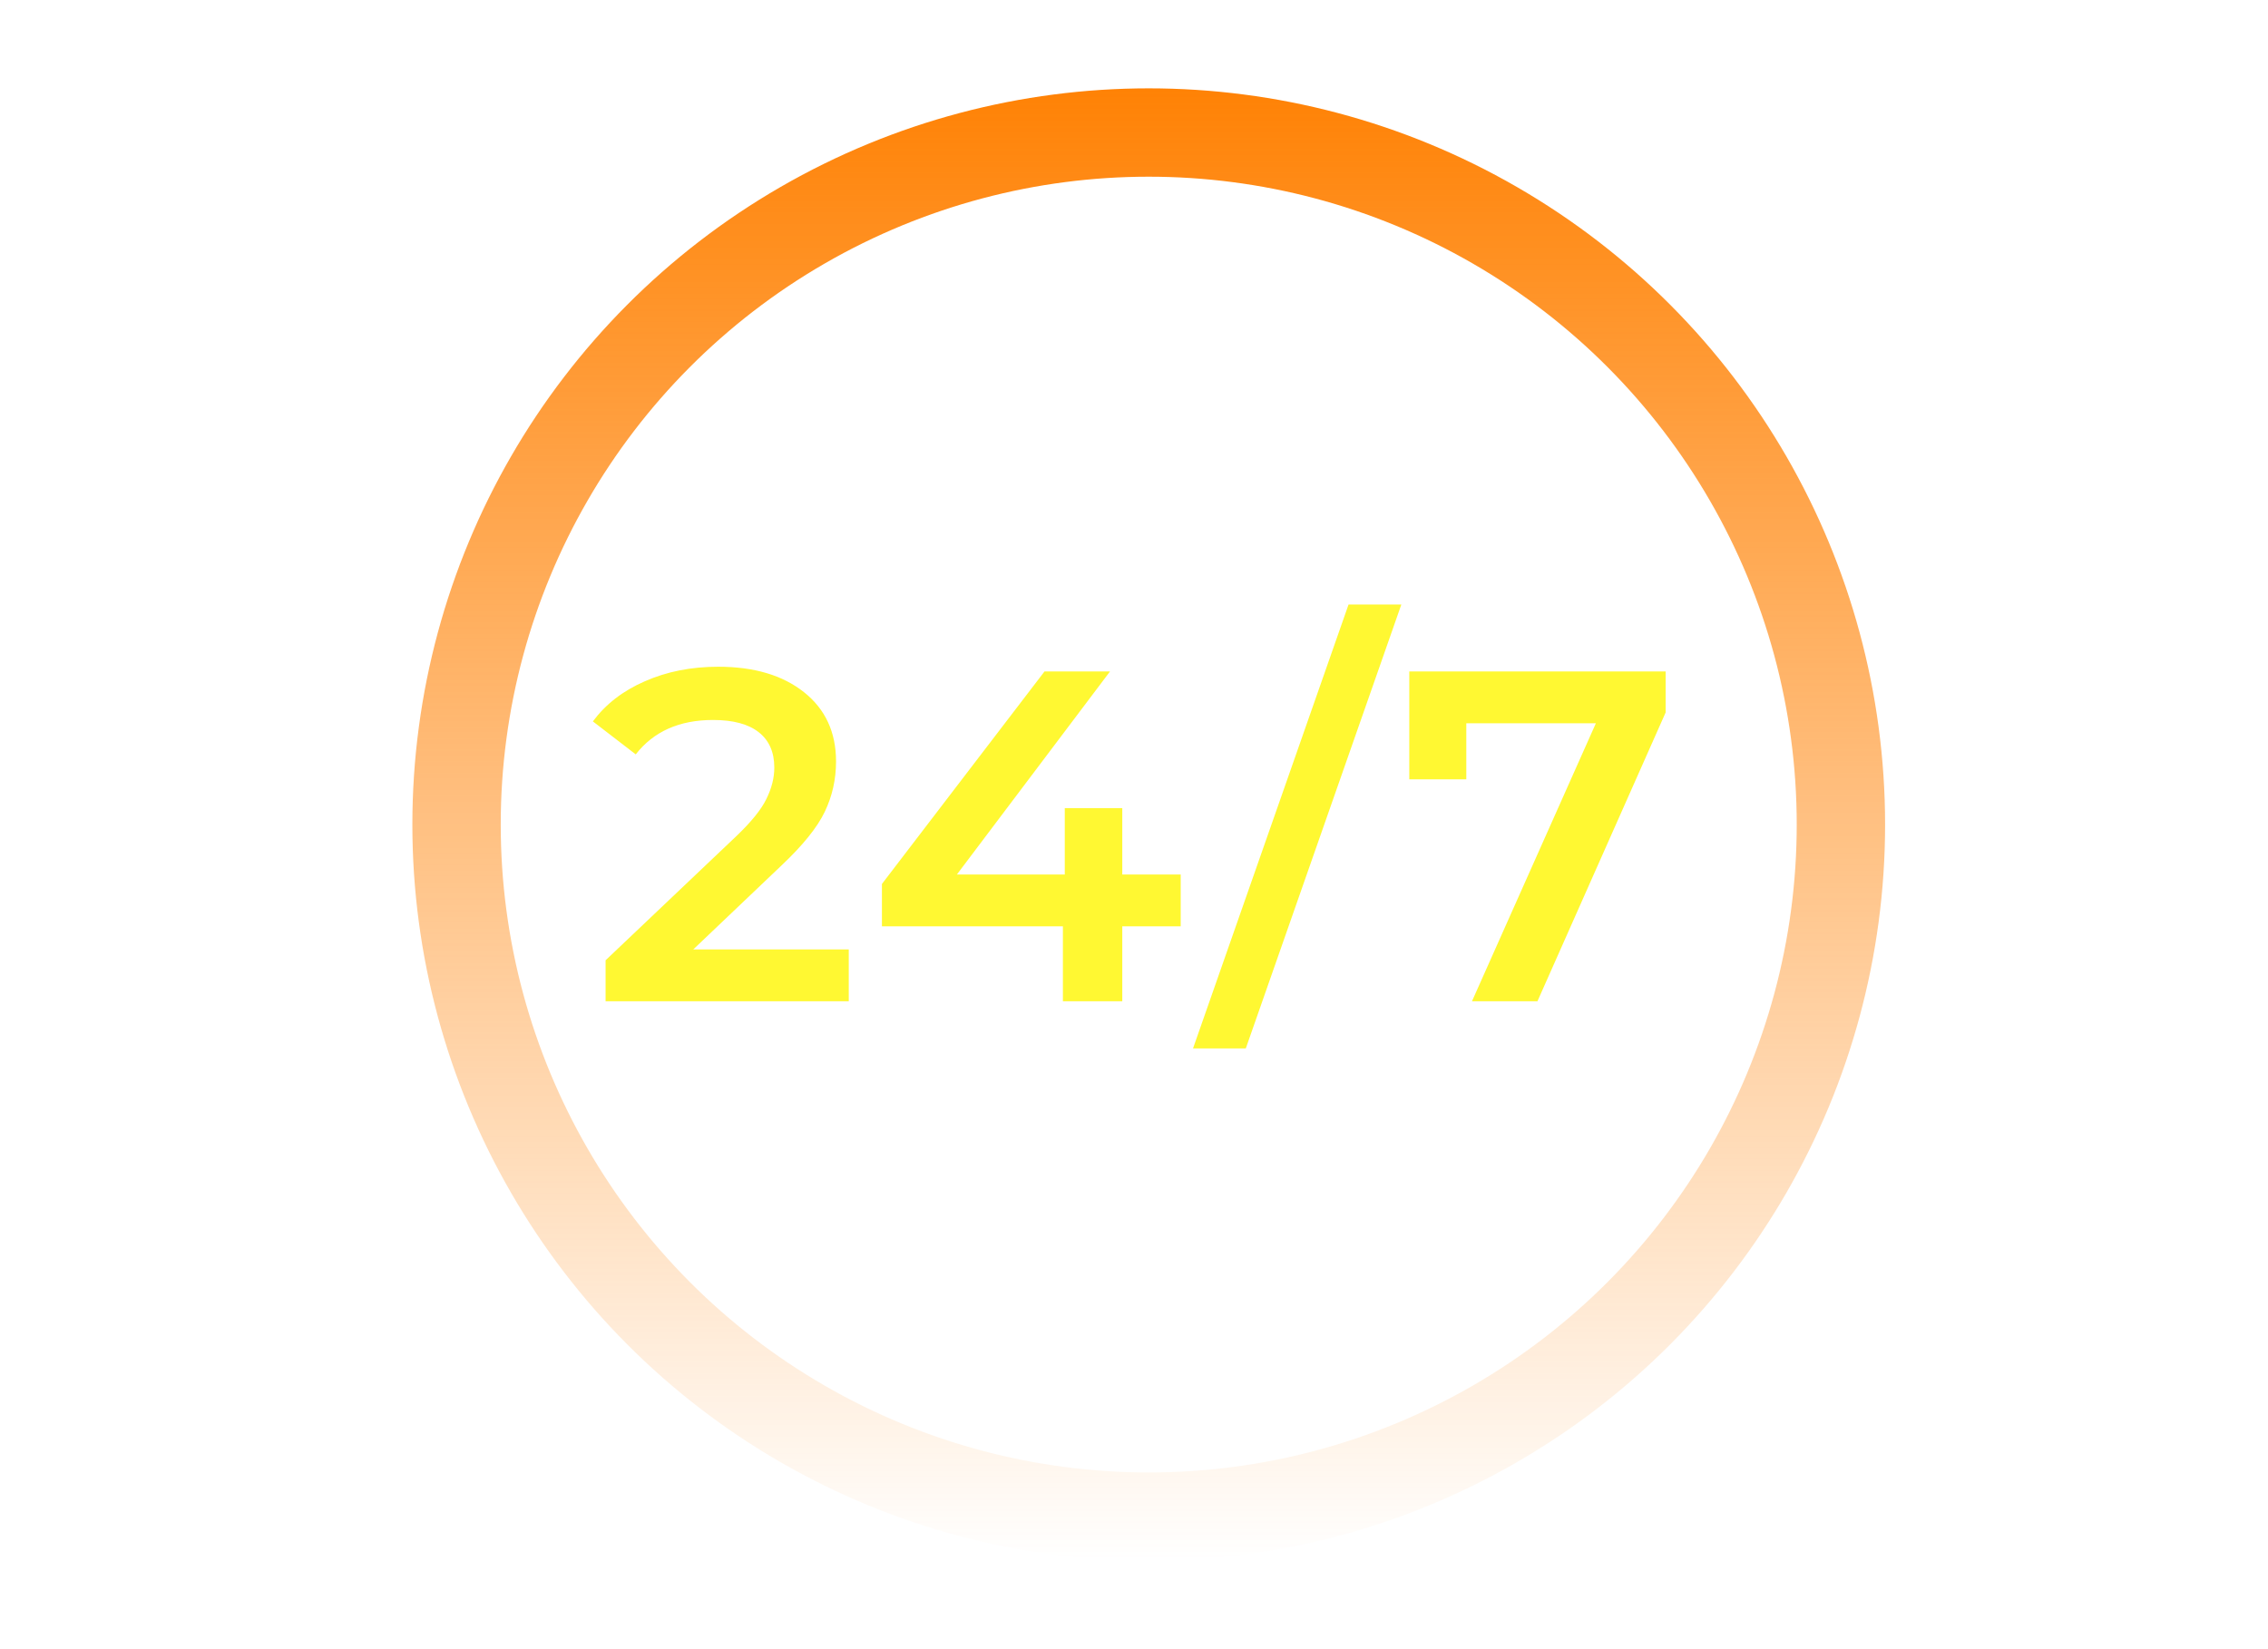
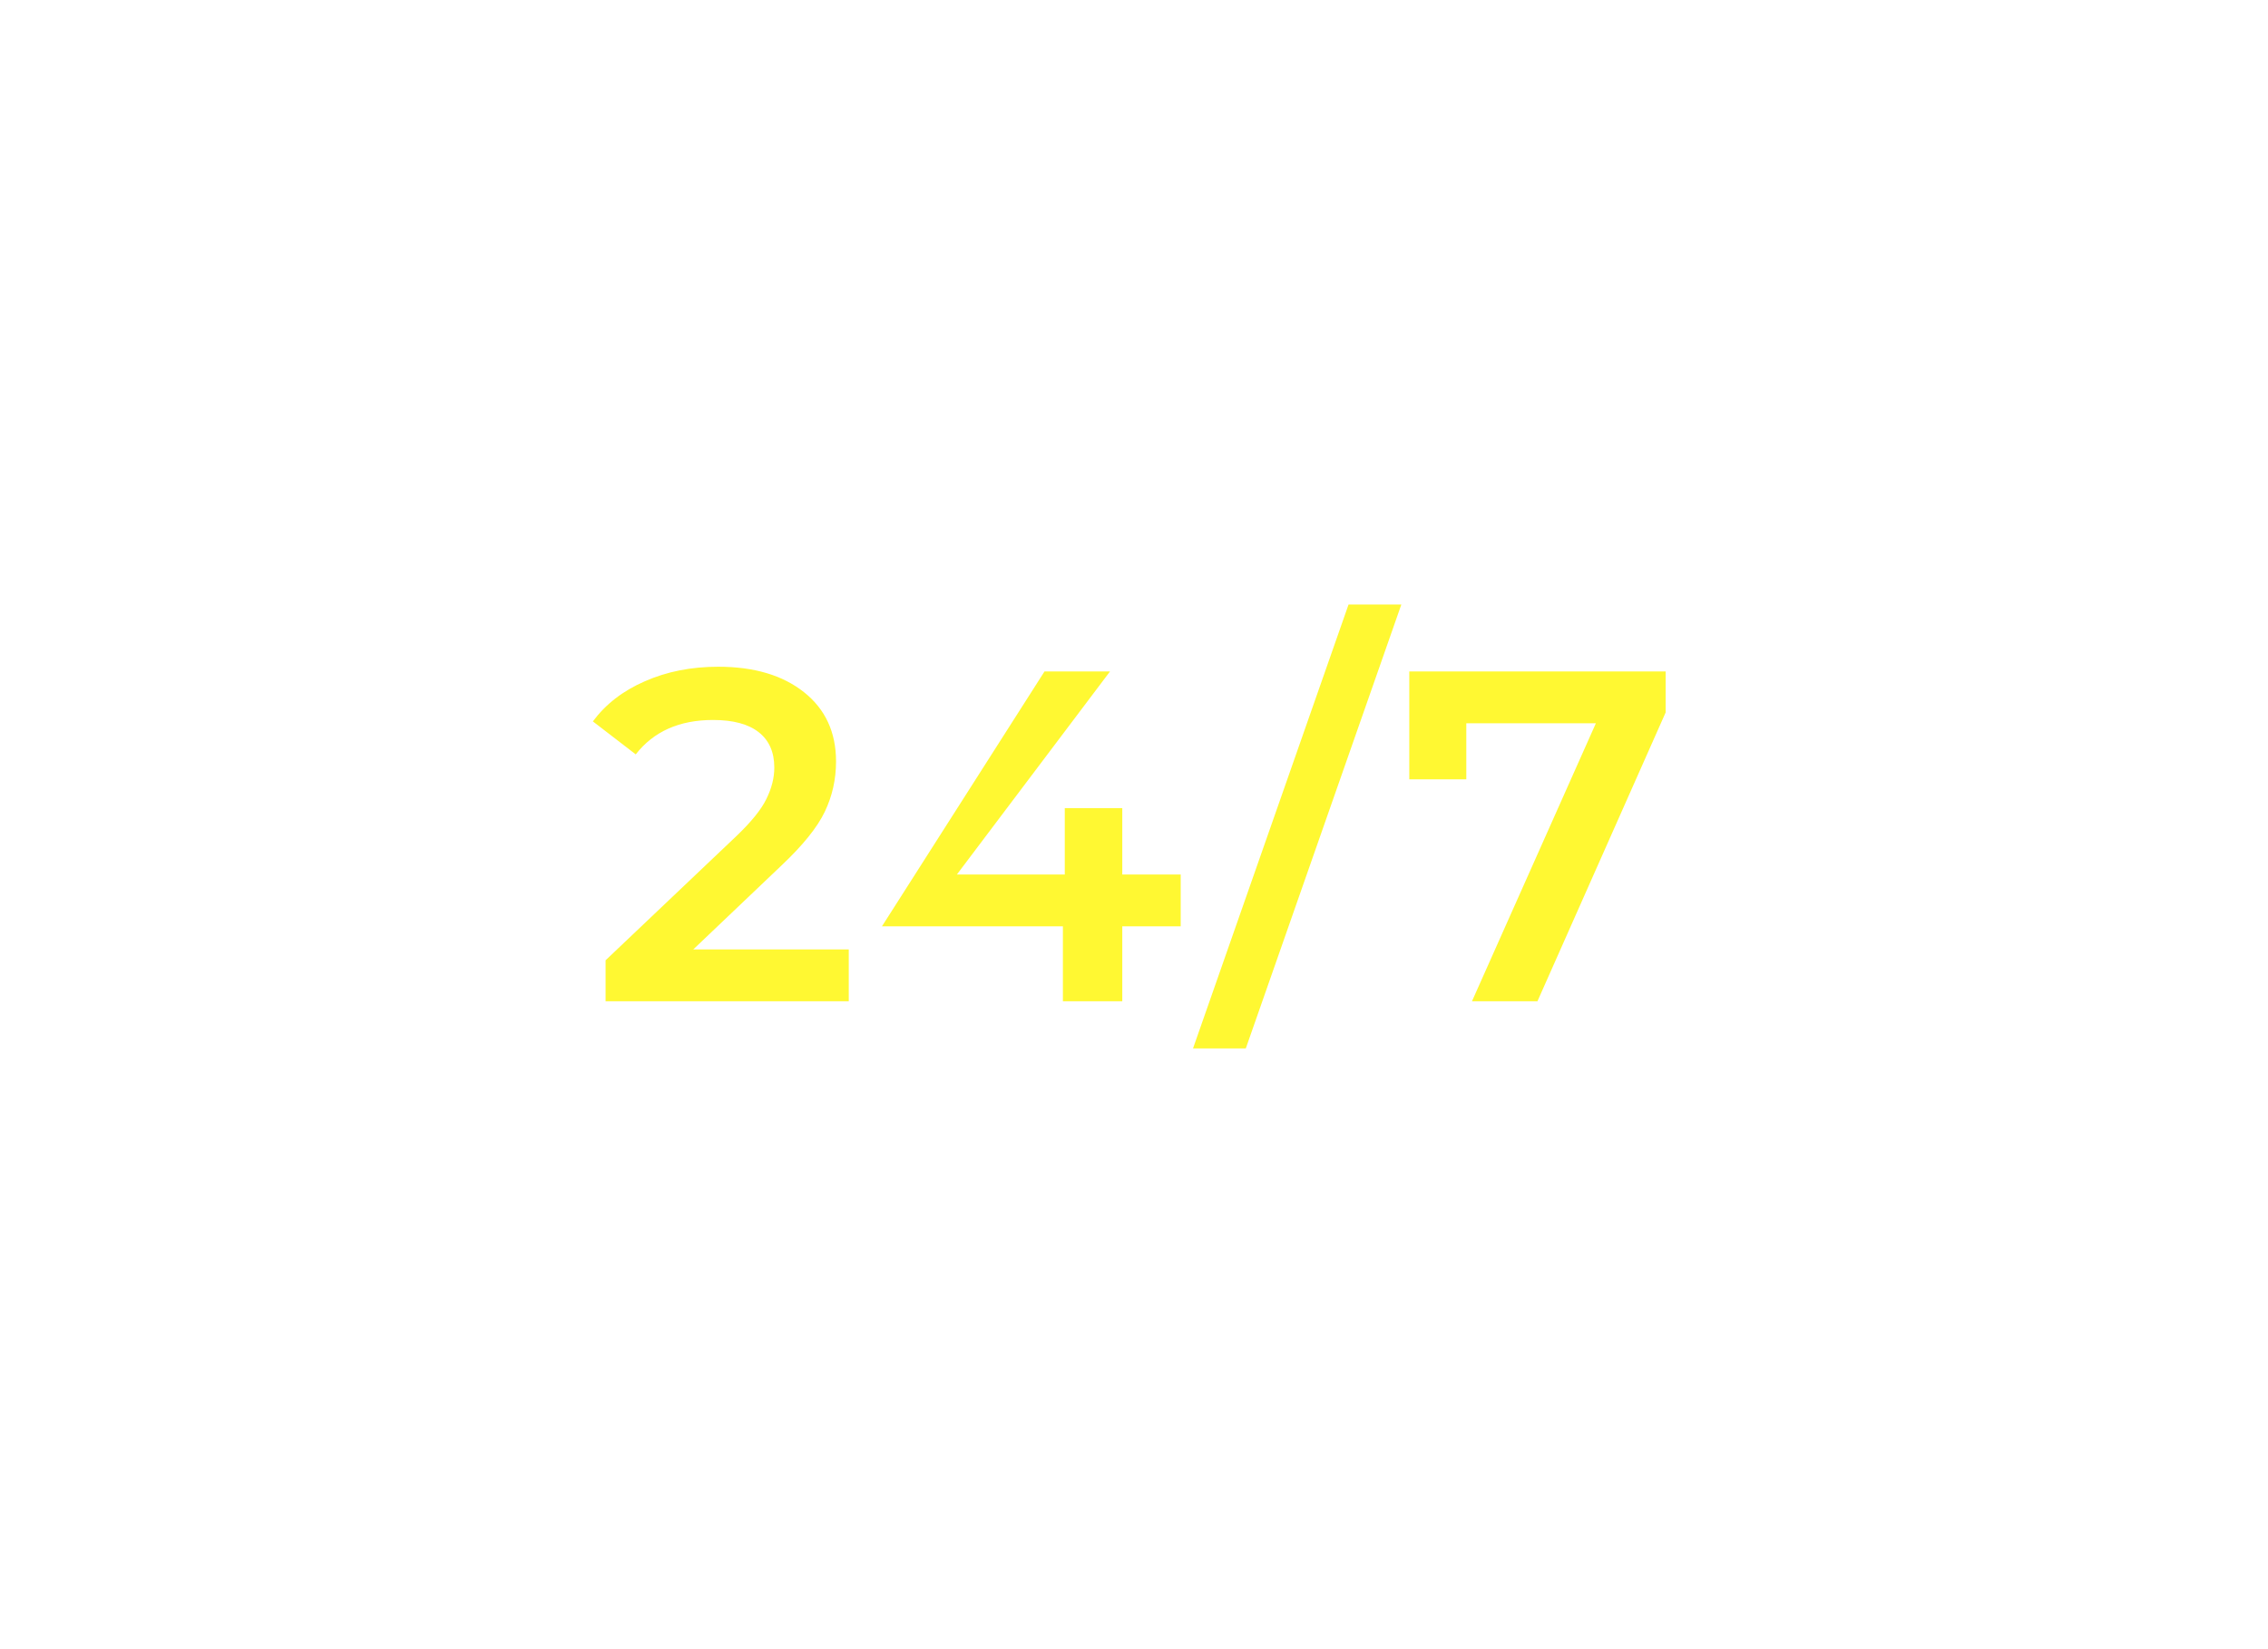
<svg xmlns="http://www.w3.org/2000/svg" width="77" height="56" viewBox="0 0 77 56" fill="none">
-   <circle cx="39" cy="28" r="23.5" stroke="url(#paint0_linear_231_887)" stroke-width="3" />
  <g filter="url(#filter0_d_231_887)">
-     <path d="M28.816 32.24V34H20.56V32.608L25.008 28.384C25.509 27.904 25.845 27.488 26.016 27.136C26.197 26.773 26.288 26.416 26.288 26.064C26.288 25.541 26.112 25.141 25.76 24.864C25.408 24.587 24.891 24.448 24.208 24.448C23.067 24.448 22.192 24.837 21.584 25.616L20.128 24.496C20.565 23.909 21.152 23.456 21.888 23.136C22.635 22.805 23.467 22.64 24.384 22.64C25.6 22.64 26.571 22.928 27.296 23.504C28.021 24.08 28.384 24.864 28.384 25.856C28.384 26.464 28.256 27.035 28 27.568C27.744 28.101 27.253 28.709 26.528 29.392L23.536 32.24H28.816ZM40.086 31.456H38.102V34H36.086V31.456H29.942V30.016L35.462 22.8H37.686L32.486 29.696H36.15V27.44H38.102V29.696H40.086V31.456ZM45.784 20.528H47.576L42.296 35.6H40.504L45.784 20.528ZM56.55 22.8V24.192L52.197 34H49.974L54.181 24.56H49.782V26.464H47.846V22.8H56.55Z" fill="#FFF832" />
+     <path d="M28.816 32.24V34H20.56V32.608L25.008 28.384C25.509 27.904 25.845 27.488 26.016 27.136C26.197 26.773 26.288 26.416 26.288 26.064C26.288 25.541 26.112 25.141 25.76 24.864C25.408 24.587 24.891 24.448 24.208 24.448C23.067 24.448 22.192 24.837 21.584 25.616L20.128 24.496C20.565 23.909 21.152 23.456 21.888 23.136C22.635 22.805 23.467 22.64 24.384 22.64C25.6 22.64 26.571 22.928 27.296 23.504C28.021 24.08 28.384 24.864 28.384 25.856C28.384 26.464 28.256 27.035 28 27.568C27.744 28.101 27.253 28.709 26.528 29.392L23.536 32.24H28.816ZM40.086 31.456H38.102V34H36.086V31.456H29.942L35.462 22.8H37.686L32.486 29.696H36.15V27.44H38.102V29.696H40.086V31.456ZM45.784 20.528H47.576L42.296 35.6H40.504L45.784 20.528ZM56.55 22.8V24.192L52.197 34H49.974L54.181 24.56H49.782V26.464H47.846V22.8H56.55Z" fill="#FFF832" />
  </g>
  <defs>
    <filter id="filter0_d_231_887" x="0.128" y="0.528" width="76.422" height="55.072" filterUnits="userSpaceOnUse" color-interpolation-filters="sRGB">
      <feFlood flood-opacity="0" result="BackgroundImageFix" />
      <feColorMatrix in="SourceAlpha" type="matrix" values="0 0 0 0 0 0 0 0 0 0 0 0 0 0 0 0 0 0 127 0" result="hardAlpha" />
      <feOffset />
      <feGaussianBlur stdDeviation="10" />
      <feComposite in2="hardAlpha" operator="out" />
      <feColorMatrix type="matrix" values="0 0 0 0 1 0 0 0 0 0.973 0 0 0 0 0.196 0 0 0 1 0" />
      <feBlend mode="normal" in2="BackgroundImageFix" result="effect1_dropShadow_231_887" />
      <feBlend mode="normal" in="SourceGraphic" in2="effect1_dropShadow_231_887" result="shape" />
    </filter>
    <linearGradient id="paint0_linear_231_887" x1="39" y1="3" x2="39" y2="53" gradientUnits="userSpaceOnUse">
      <stop stop-color="#FF8205" />
      <stop offset="1" stop-color="#FF8205" stop-opacity="0" />
    </linearGradient>
  </defs>
</svg>